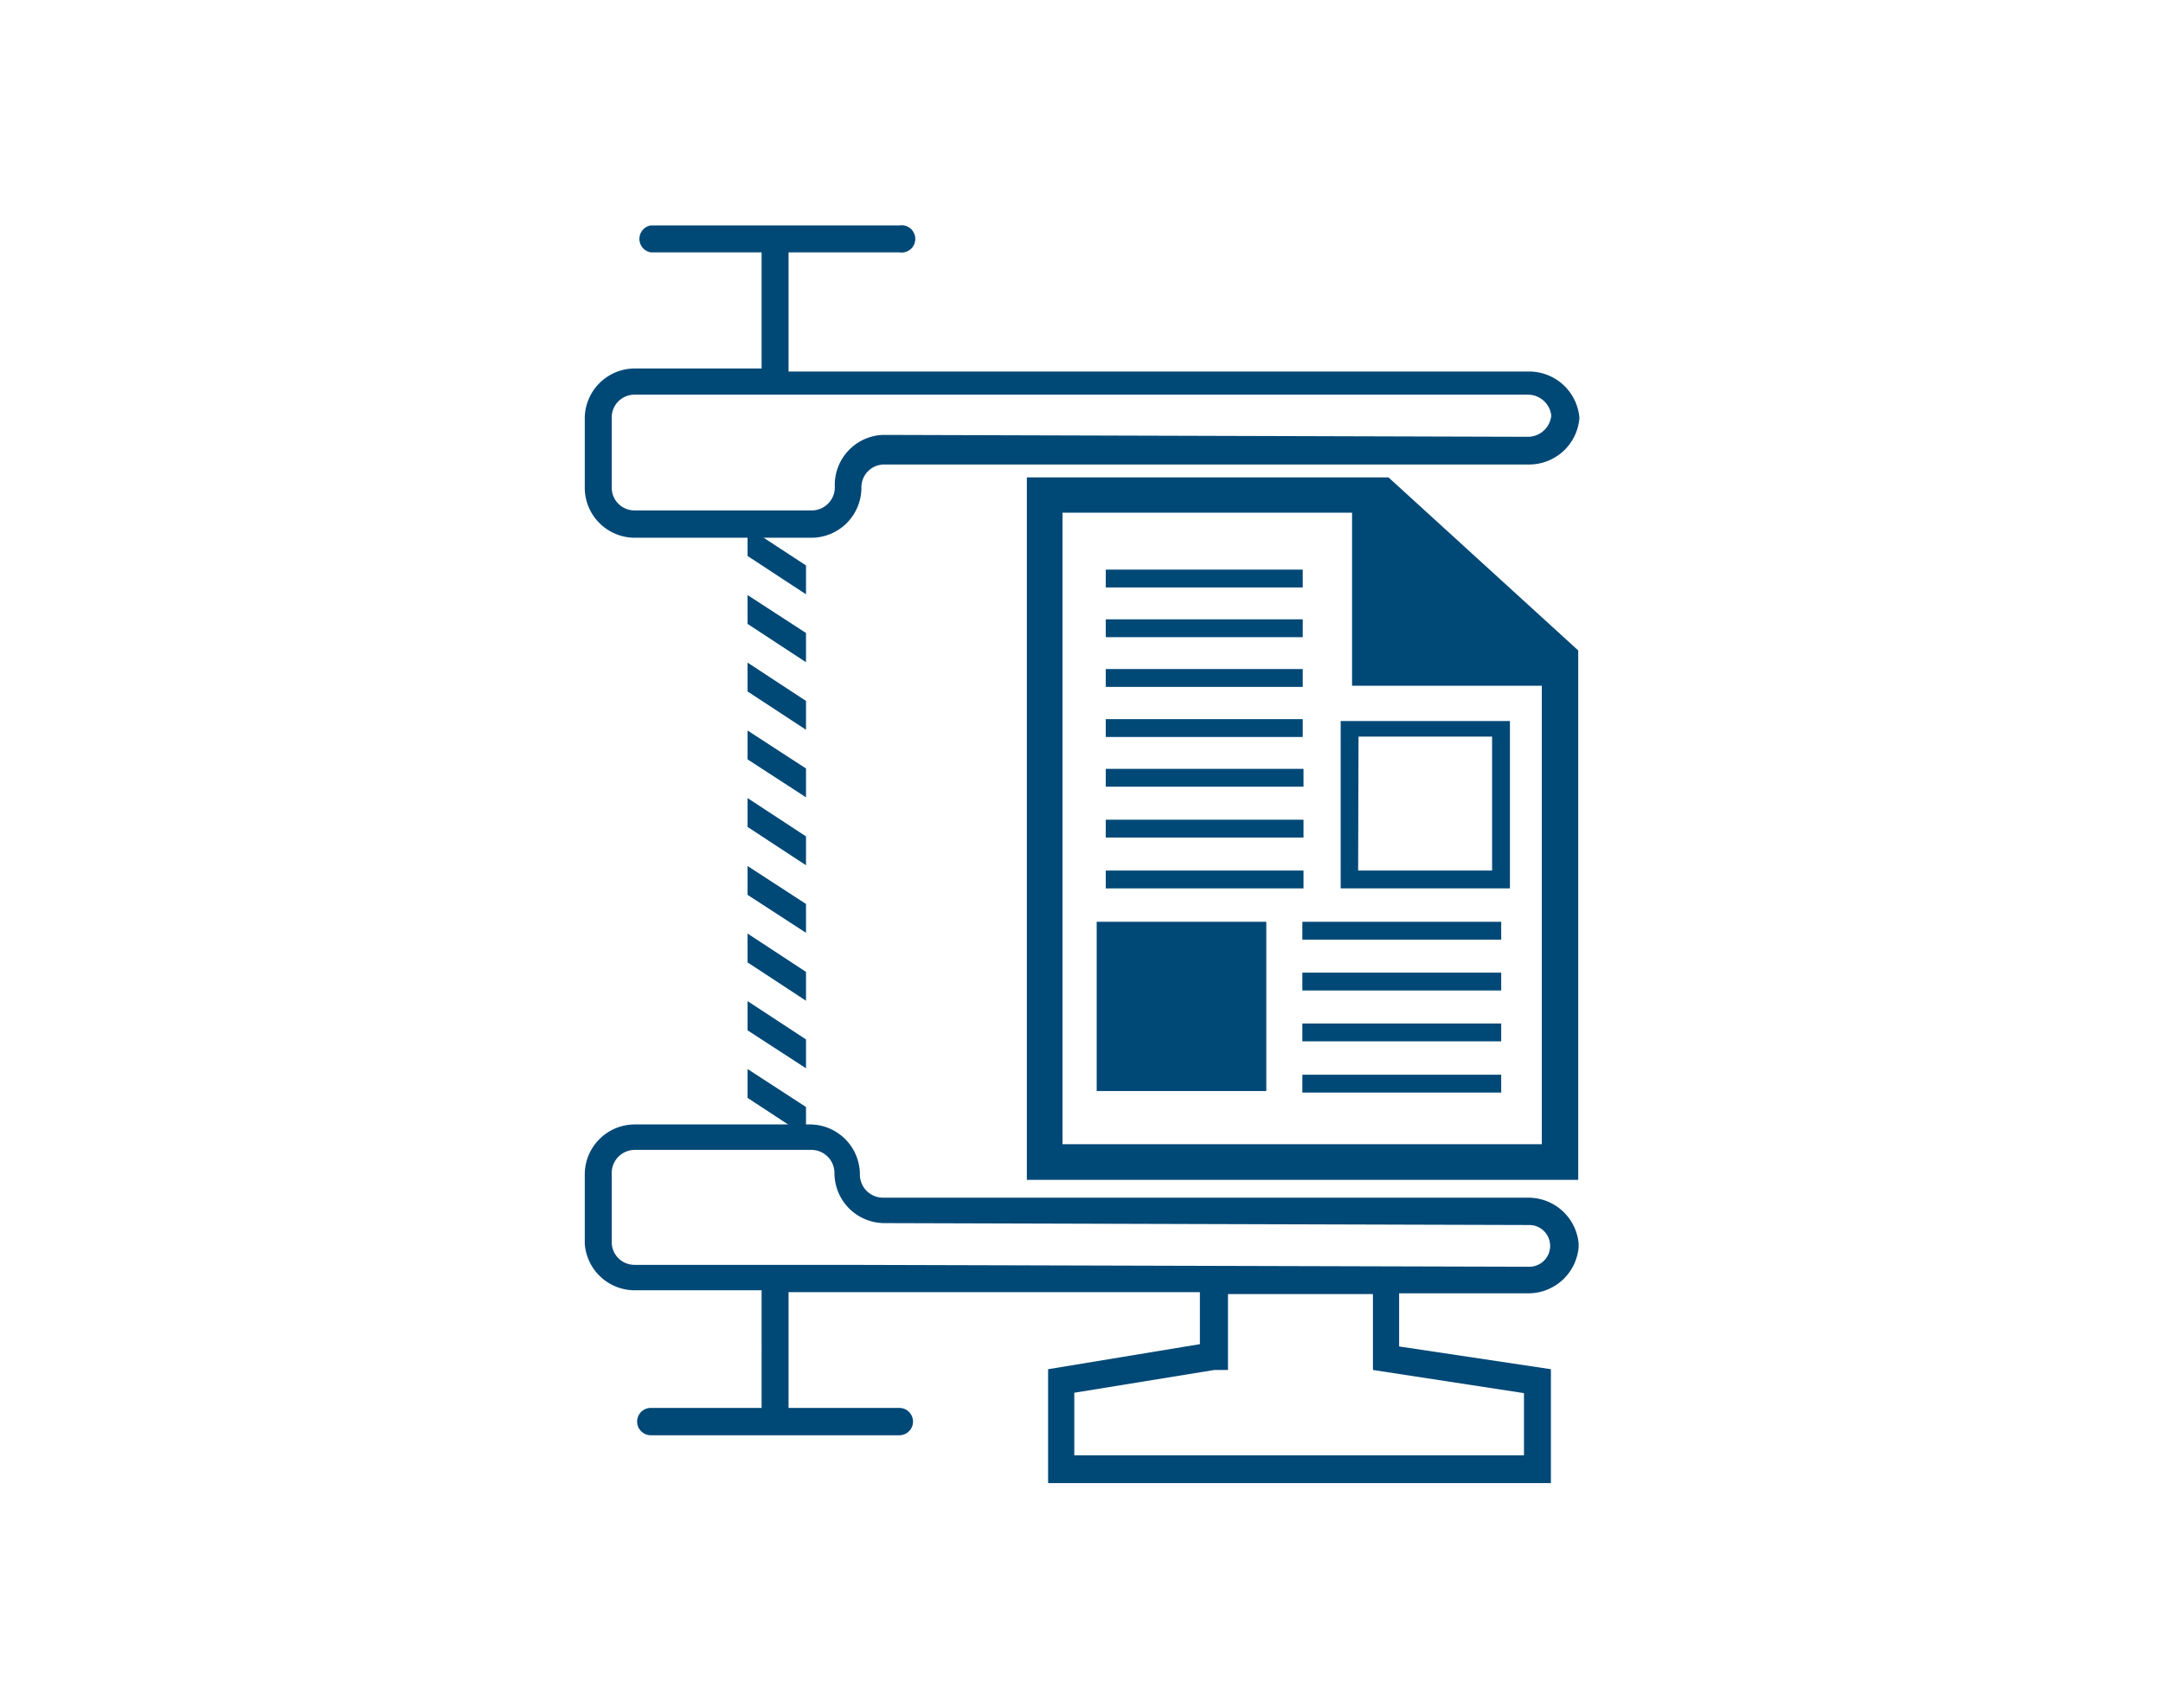
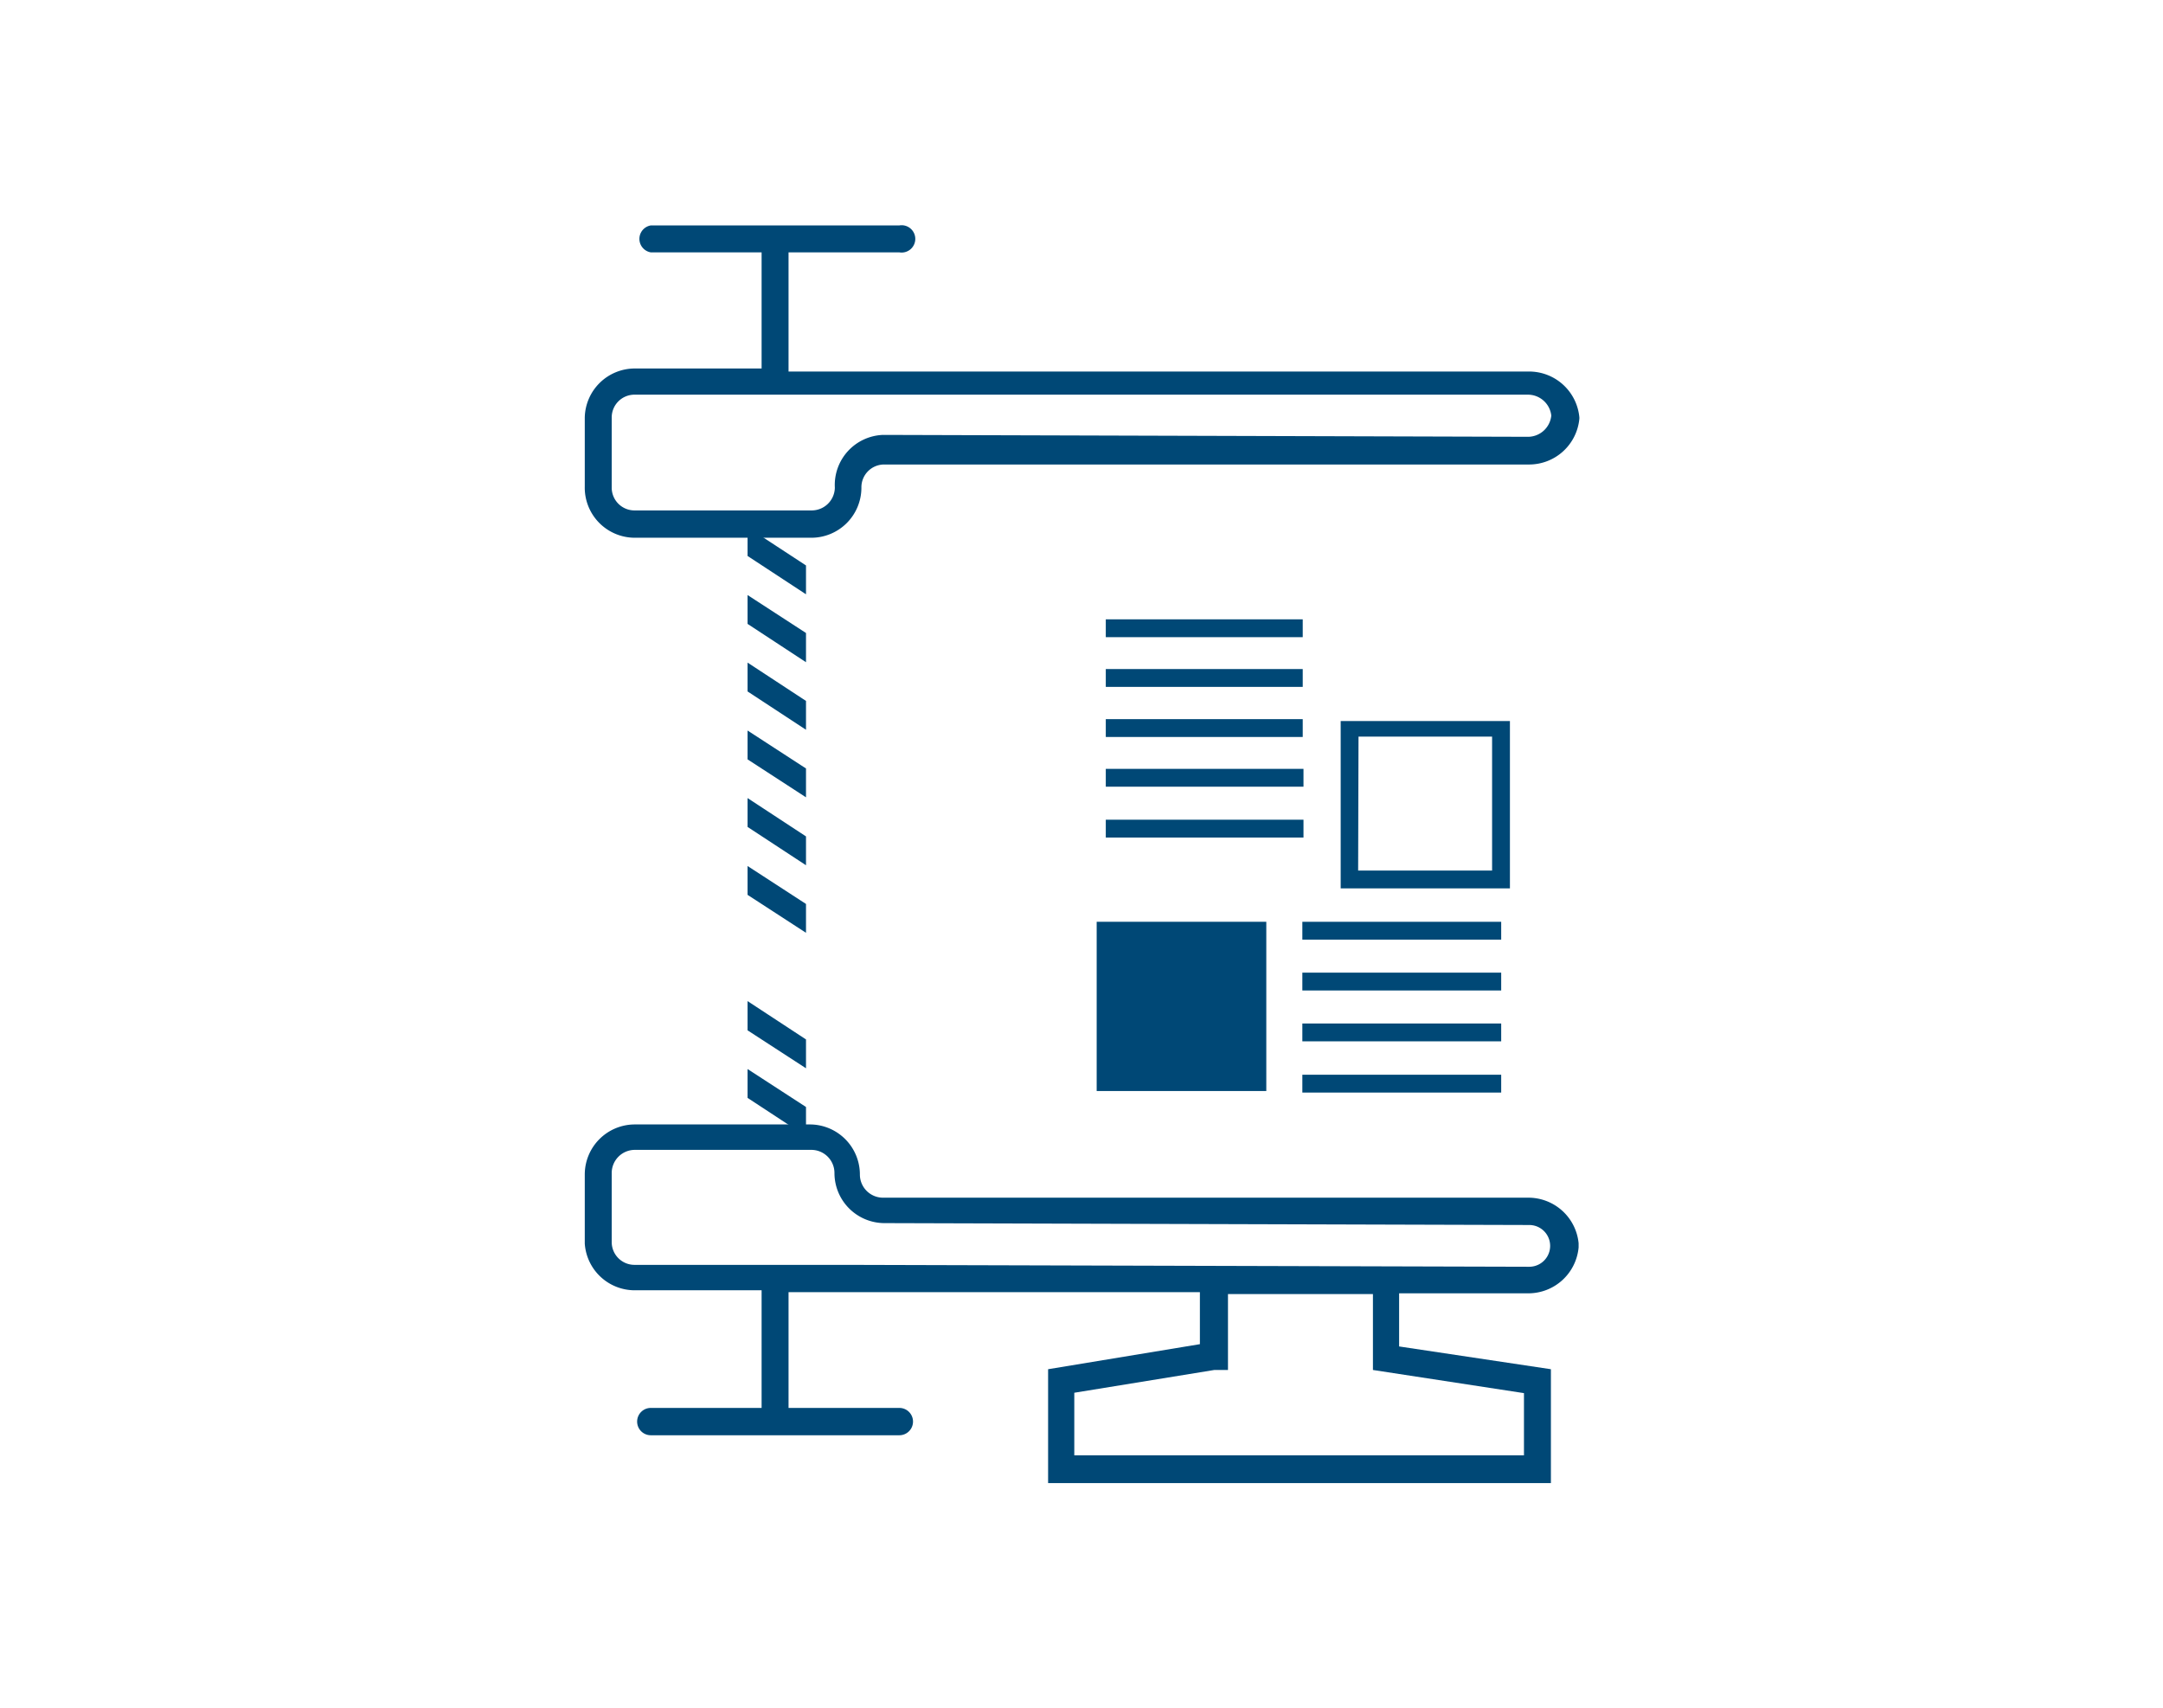
<svg xmlns="http://www.w3.org/2000/svg" id="Layer_2" data-name="Layer 2" viewBox="0 0 57 45">
  <defs>
    <style>.cls-1{fill:#004876;}</style>
  </defs>
  <path class="cls-1" d="M16.73,14.17h4.65a1.32,1.32,0,0,0,1.32-1.32.6.6,0,0,1,.6-.61l17,0a1.33,1.33,0,0,0,1.32-1.21V11h0a1.33,1.33,0,0,0-1.32-1.21l-17.93,0H20.78V6.65H23.7a.36.36,0,1,0,0-.71H17.15a.36.36,0,0,0,0,.71h2.92V9.71H16.73A1.32,1.32,0,0,0,15.41,11v1.82A1.32,1.32,0,0,0,16.73,14.17ZM16.12,11a.6.6,0,0,1,.61-.6l23.54,0a.62.62,0,0,1,.61.55.62.62,0,0,1-.61.56l-17-.05A1.32,1.32,0,0,0,22,12.85a.61.61,0,0,1-.61.6H16.73a.6.6,0,0,1-.61-.6Z" />
  <path class="cls-1" d="M40.27,31.56l-17,0a.61.61,0,0,1-.61-.61,1.32,1.32,0,0,0-1.32-1.32H16.73a1.32,1.32,0,0,0-1.32,1.32v1.82A1.32,1.32,0,0,0,16.73,34h3.34V37.1H17.15a.36.36,0,0,0,0,.72H23.7a.36.36,0,0,0,0-.72H20.78V34.05l10.84,0v1.37l-4,.66v3H40.87v-3l-4-.6v-1.4h3.41a1.33,1.33,0,0,0,1.32-1.21v-.11h0A1.33,1.33,0,0,0,40.27,31.56Zm-.11,5.15v1.64H28.31V36.7L32,36.1h.36v-2h3.82v2Zm.11-3.33-17.93-.05H16.73a.6.6,0,0,1-.61-.6V30.91a.61.61,0,0,1,.61-.61h4.65a.61.61,0,0,1,.61.61,1.32,1.32,0,0,0,1.31,1.32l17,.05a.55.55,0,1,1,0,1.1Z" />
  <polygon class="cls-1" points="19.7 27.15 21.24 28.15 21.24 27.39 19.7 26.38 19.7 27.15" />
  <polygon class="cls-1" points="19.7 23.58 21.24 24.58 21.24 23.82 19.7 22.82 19.7 23.58" />
  <polygon class="cls-1" points="21.24 29.17 19.7 28.17 19.7 28.93 21.24 29.94 21.24 29.17" />
  <polygon class="cls-1" points="21.24 15.66 21.24 14.9 19.88 14.01 19.7 14.01 19.7 14.65 21.24 15.66" />
-   <polygon class="cls-1" points="19.7 25.36 21.24 26.37 21.24 25.61 19.7 24.6 19.7 25.36" />
  <polygon class="cls-1" points="19.7 16.44 21.24 17.45 21.24 16.68 19.7 15.68 19.7 16.44" />
  <polygon class="cls-1" points="19.7 18.22 21.24 19.23 21.24 18.47 19.7 17.46 19.7 18.22" />
  <polygon class="cls-1" points="19.7 20.01 21.24 21.01 21.24 20.25 19.7 19.25 19.7 20.01" />
  <polygon class="cls-1" points="19.7 21.79 21.24 22.8 21.24 22.04 19.7 21.03 19.7 21.79" />
-   <path class="cls-1" d="M36.59,12.58H27.06V31.09H41.59V17.14ZM28,30.15V13.51h7.63v4.56h5V30.15Z" />
  <rect class="cls-1" x="29.14" y="17.63" width="5.19" height="0.47" />
  <rect class="cls-1" x="29.14" y="16.32" width="5.19" height="0.47" />
-   <rect class="cls-1" x="29.14" y="15.01" width="5.19" height="0.47" />
  <rect class="cls-1" x="29.14" y="18.95" width="5.19" height="0.47" />
  <rect class="cls-1" x="29.14" y="20.26" width="5.21" height="0.47" />
  <rect class="cls-1" x="29.14" y="21.6" width="5.21" height="0.47" />
-   <rect class="cls-1" x="29.14" y="22.94" width="5.21" height="0.47" />
  <rect class="cls-1" x="34.32" y="24.29" width="5.24" height="0.47" />
  <rect class="cls-1" x="34.32" y="25.63" width="5.24" height="0.47" />
  <rect class="cls-1" x="34.32" y="26.97" width="5.24" height="0.47" />
  <rect class="cls-1" x="34.32" y="28.32" width="5.24" height="0.47" />
  <path class="cls-1" d="M39.79,23.41H35.33V19h4.46Zm-4-.47h3.53V19.41H35.8Z" />
  <path class="cls-1" d="M33.37,28.75H28.9V24.29h4.47Zm-4-.47H32.9V24.75H29.37Z" />
  <rect class="cls-1" x="29.14" y="24.52" width="4" height="4" />
</svg>